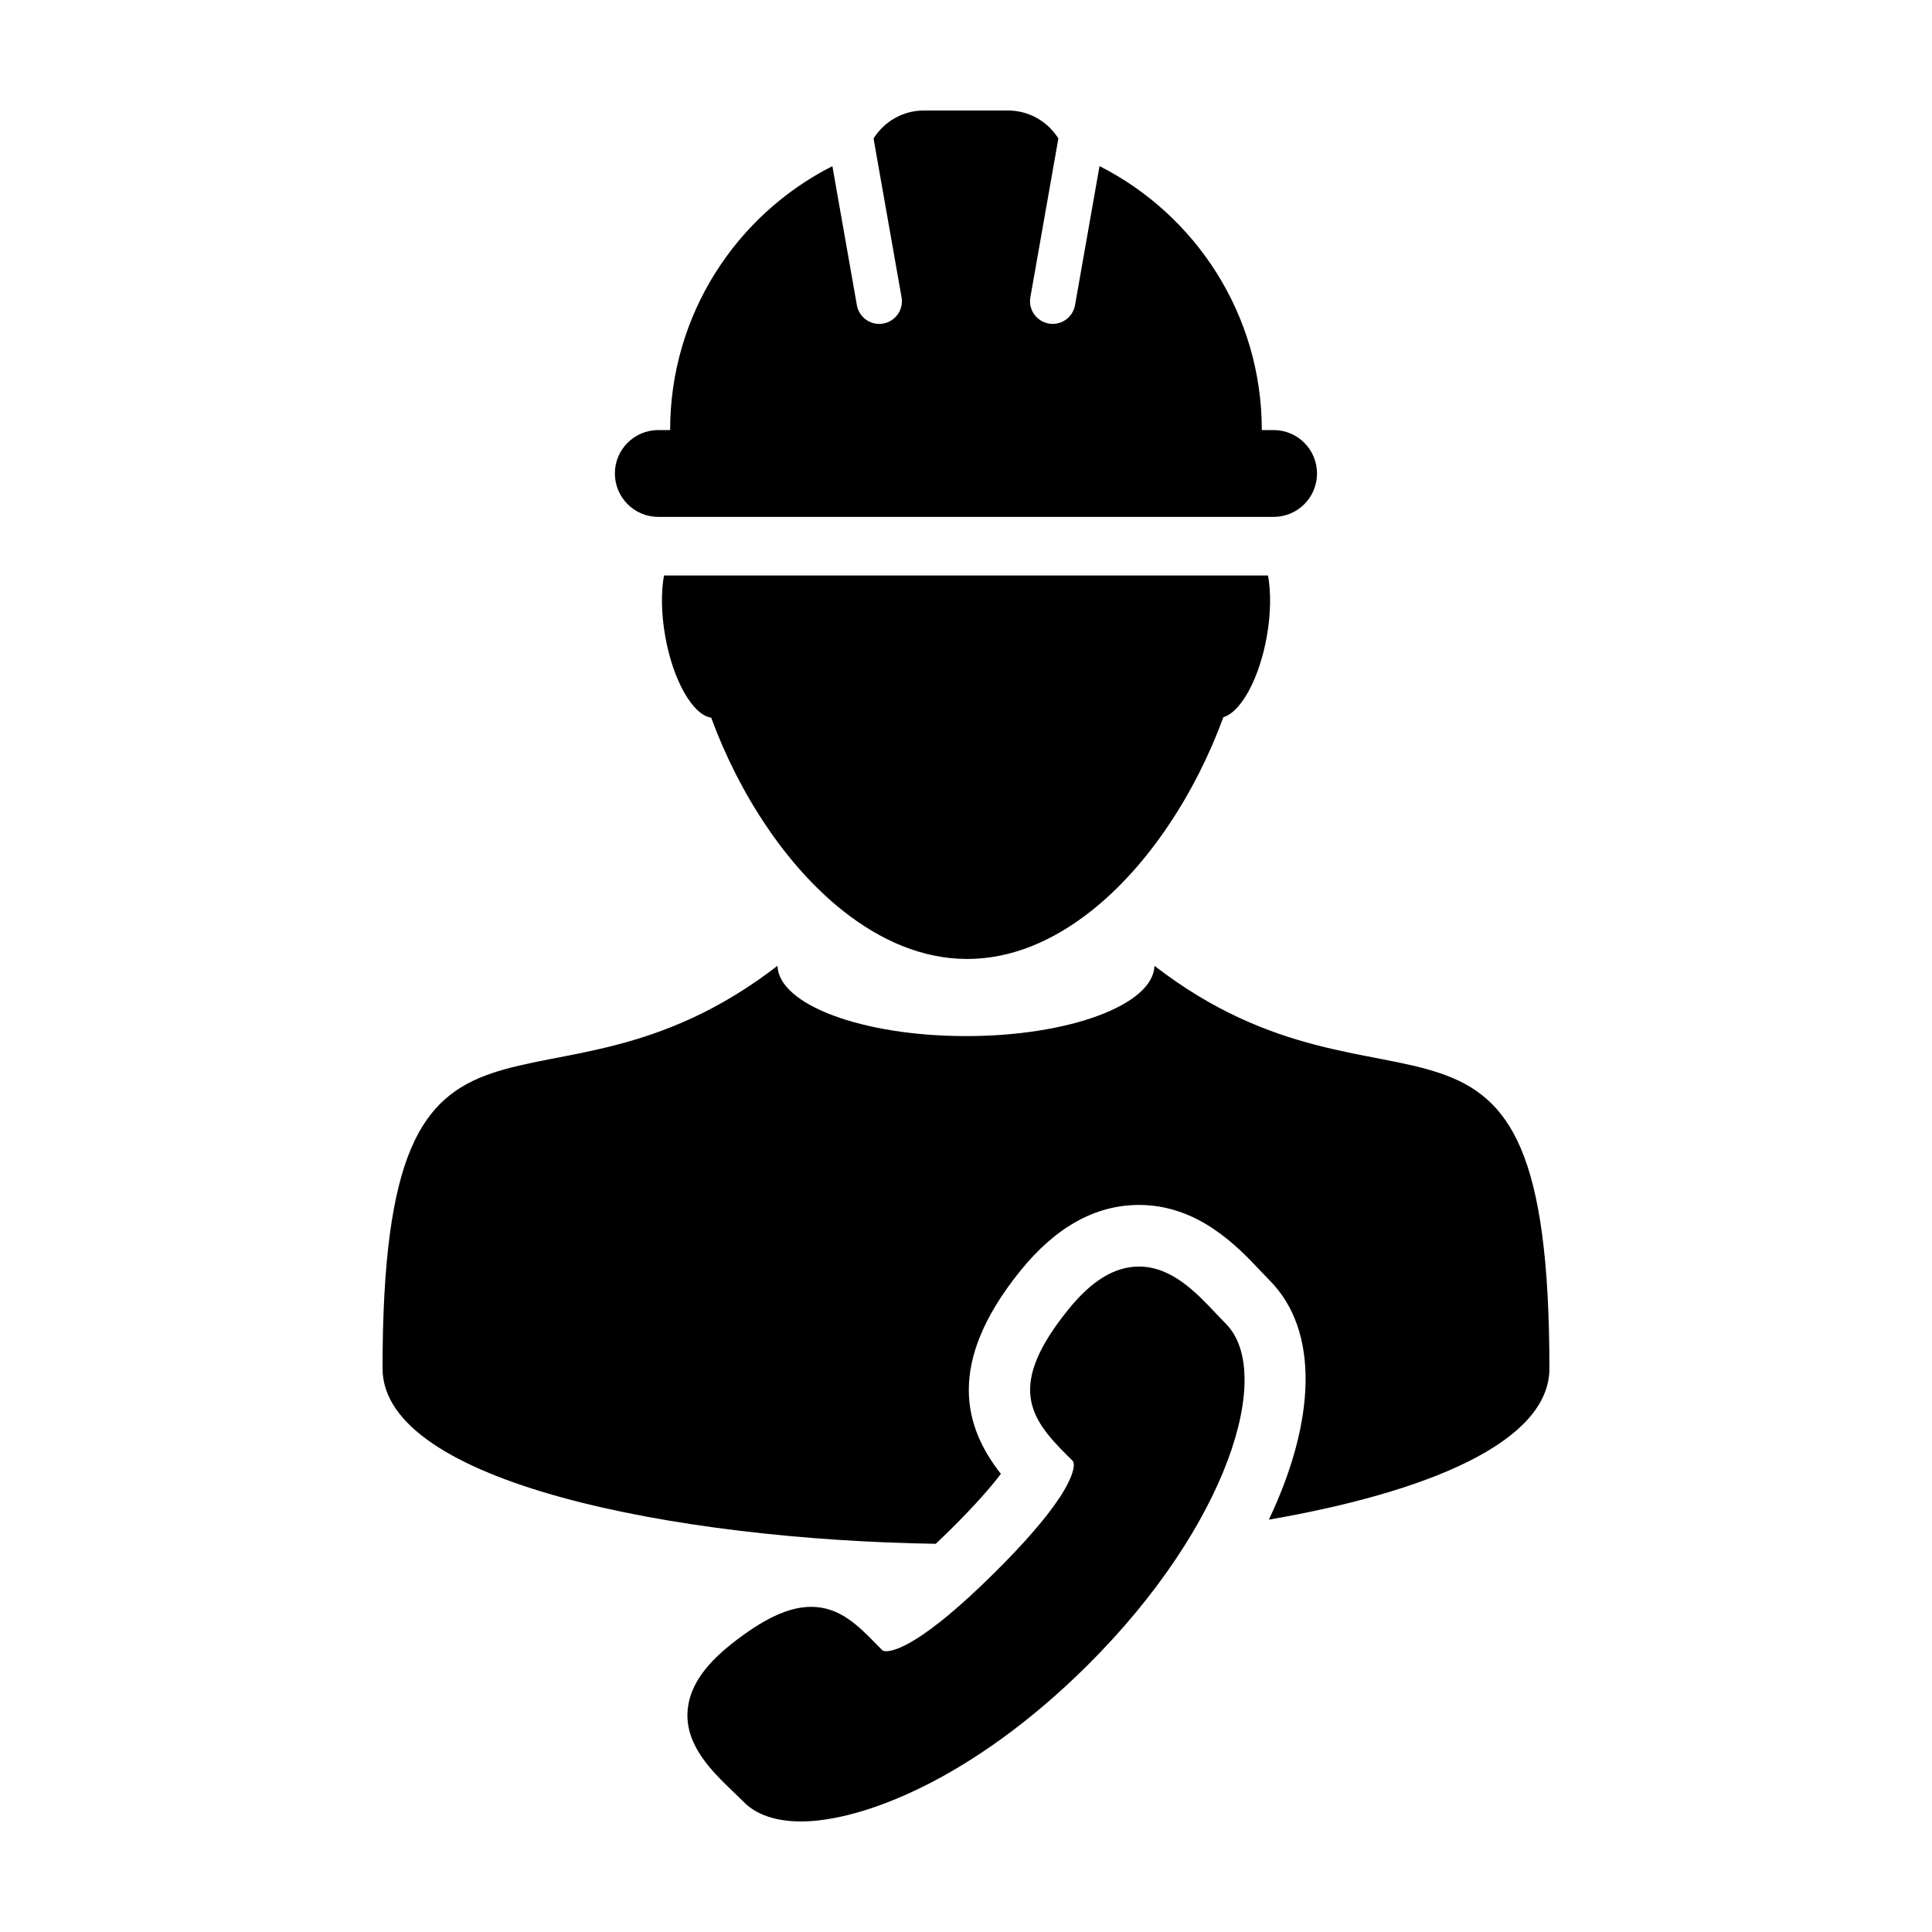
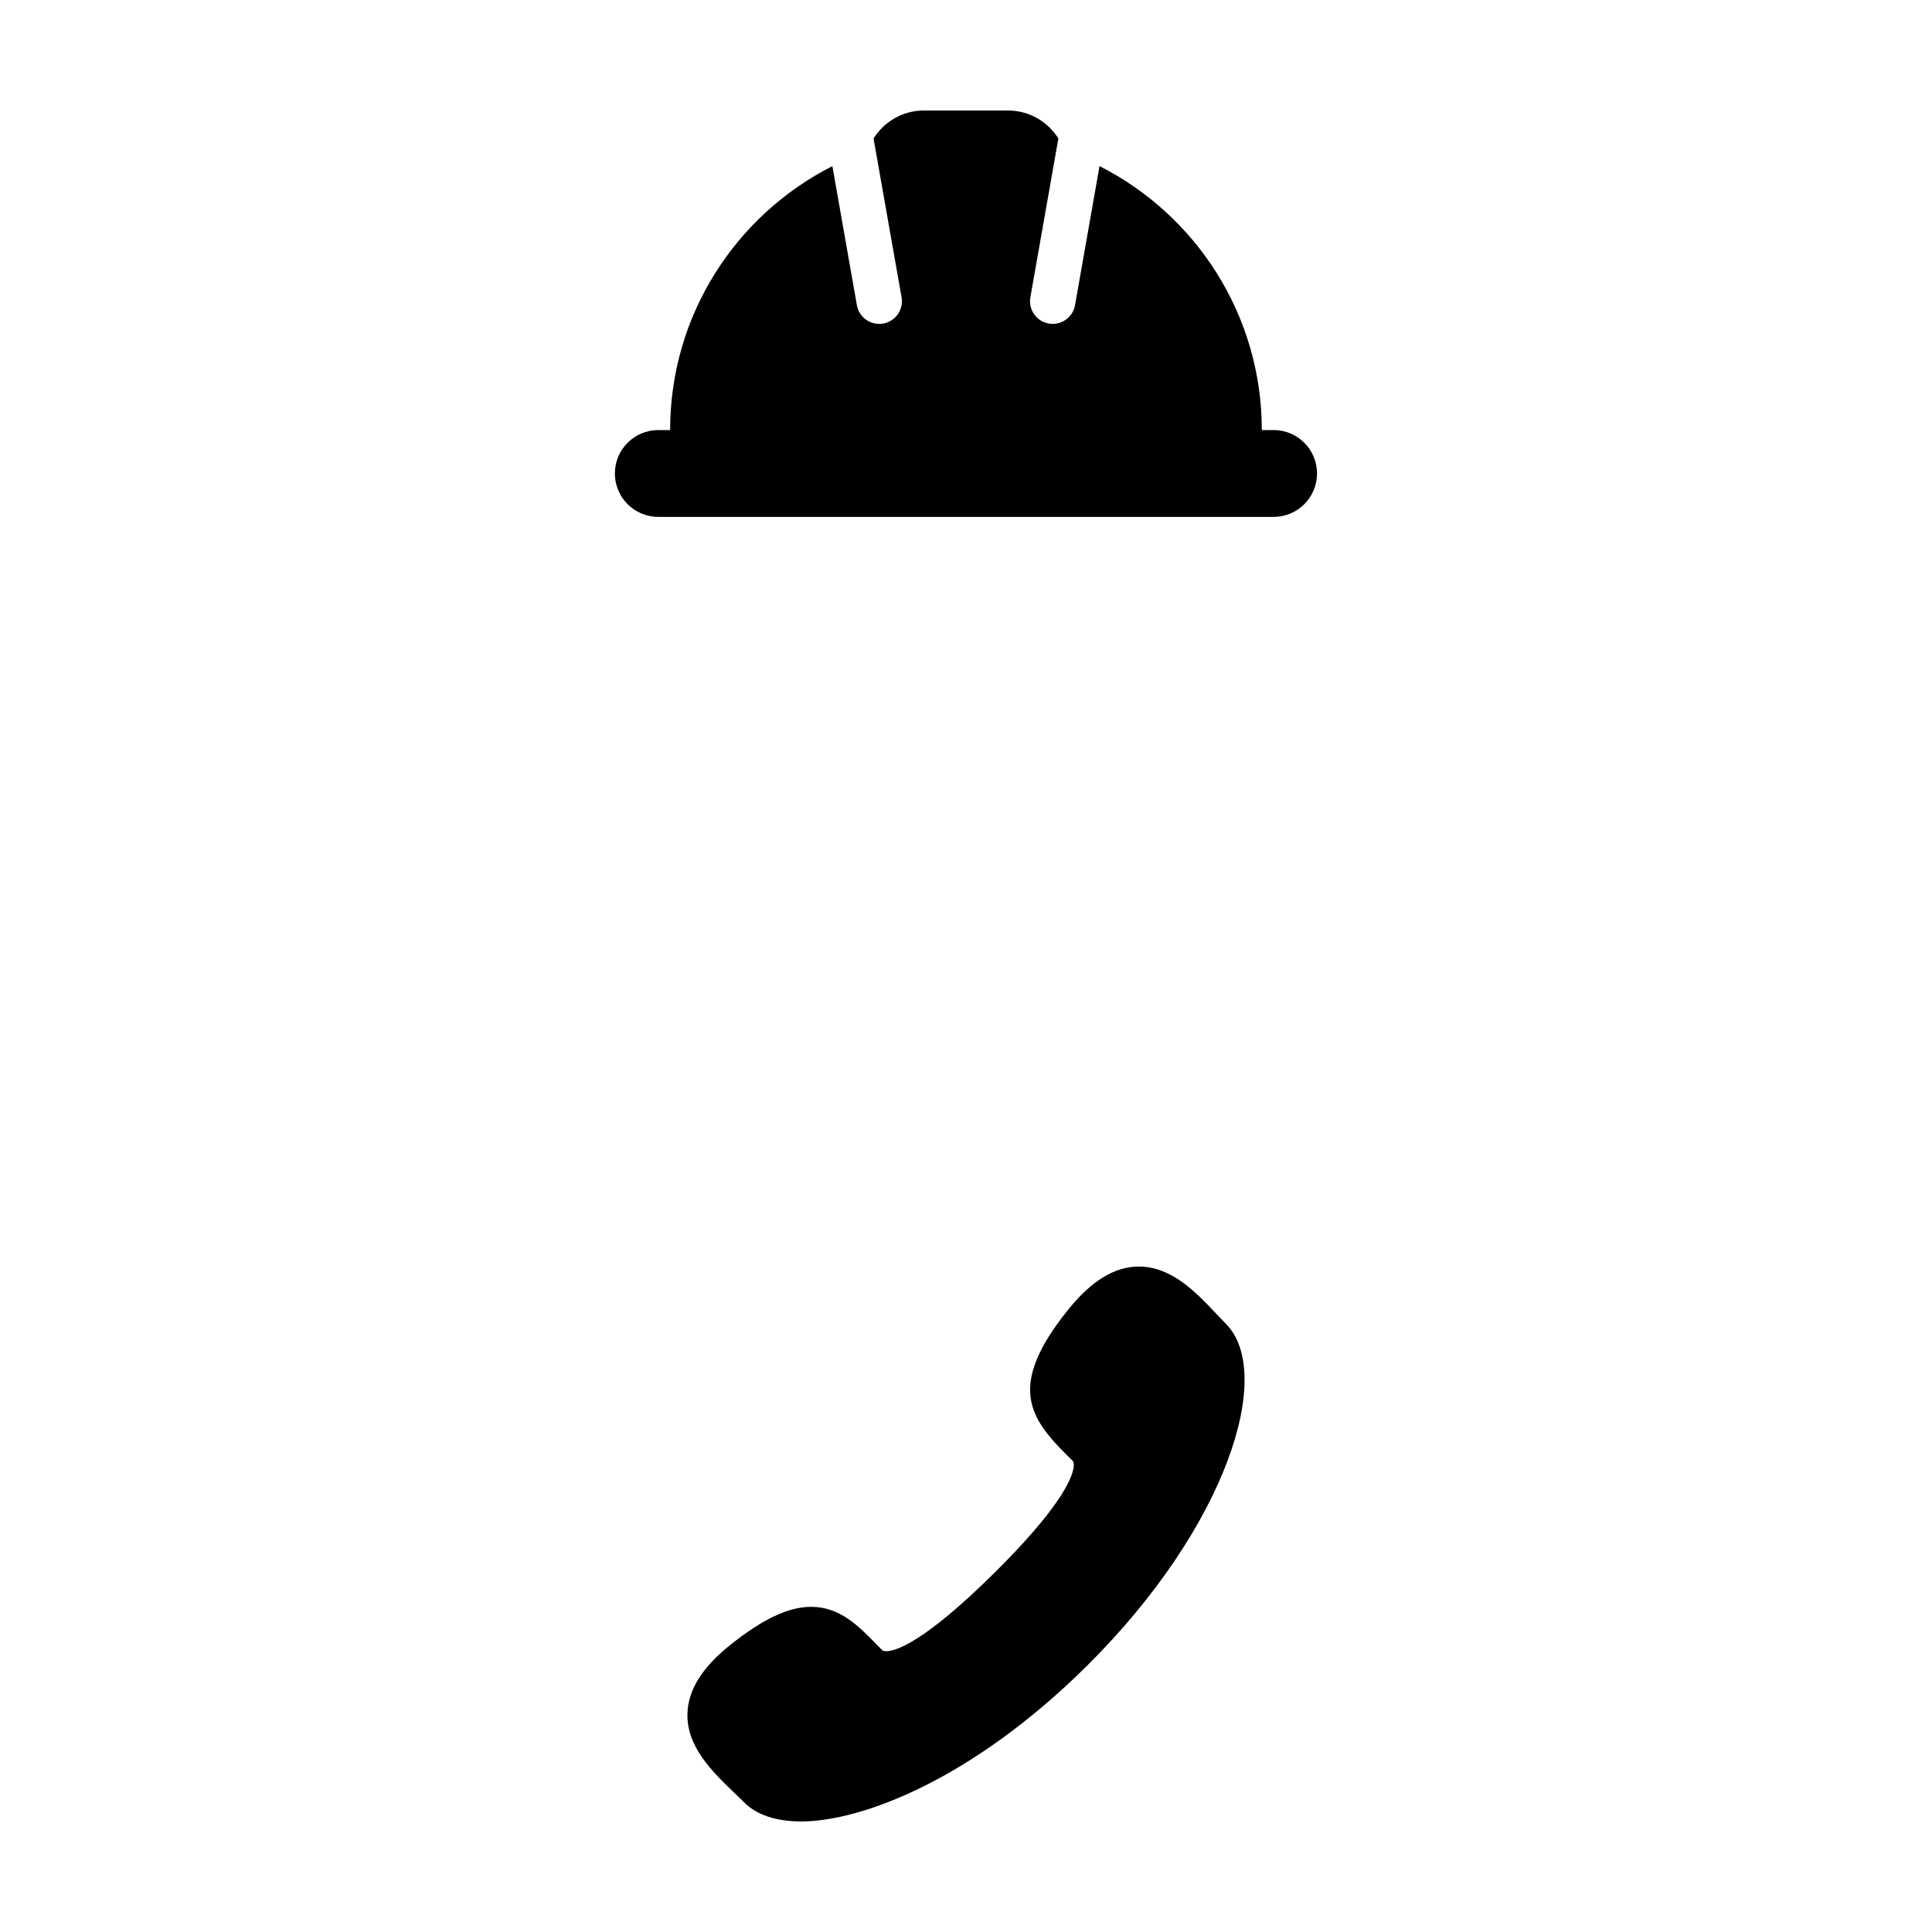
<svg xmlns="http://www.w3.org/2000/svg" fill="#000000" width="800px" height="800px" version="1.1" viewBox="144 144 512 512">
  <g>
-     <path d="m449.94 399.95c-0.277 10.305-22.52 18.625-49.949 18.625-27.426 0-49.672-8.316-49.941-18.633-62.68 48.441-104.67-7.961-104.67 106.7 0 30.293 77.902 45.43 146.61 46.48 1.27-1.203 2.613-2.492 4.062-3.93 6.676-6.621 10.73-11.355 13.191-14.605-9.703-12.344-14.711-29.27 5.246-53.914 9.32-11.512 19.863-17.352 31.352-17.352 15.734 0 26.137 11.027 32.434 17.715 0.754 0.816 1.508 1.598 2.211 2.312 13.215 13.32 12.207 37.215-0.223 63.371 41.68-7.199 74.344-20.461 74.344-40.066 0-114.67-41.988-58.273-104.67-106.71z" />
-     <path d="m320.28 312.57c2.082 11.82 7.344 20.93 12.191 21.617 7.324 19.965 19.734 39.211 35.055 51.289 9.91 7.812 21.02 12.66 32.789 12.66 11.688 0 22.73-4.781 32.59-12.508 15.434-12.09 27.941-31.473 35.297-51.559 4.66-1.379 9.543-10.211 11.531-21.492 1.062-6.035 1.098-11.68 0.309-16.07l-160.08-0.004c-0.785 4.391-0.746 10.031 0.32 16.066z" />
    <path d="m318.45 280.98h163.07c6.359 0 11.504-5.144 11.504-11.504 0-6.352-5.144-11.504-11.504-11.504h-3.129c0-30.555-17.496-57.012-43.004-69.953l-6.492 36.844c-0.52 2.922-3.047 4.969-5.918 4.969-0.344 0-0.695-0.031-1.043-0.09-3.269-0.586-5.453-3.691-4.875-6.961l7.422-42.082c-2.789-4.453-7.734-7.418-13.371-7.418h-22.254c-5.633 0-10.57 2.969-13.355 7.422l7.422 42.082c0.574 3.269-1.602 6.383-4.875 6.961-0.348 0.059-0.699 0.09-1.055 0.09-2.856 0-5.394-2.047-5.91-4.969l-6.492-36.84c-25.508 12.934-43 39.387-43 69.945h-3.144c-6.348 0-11.496 5.148-11.496 11.504 0.004 6.359 5.148 11.504 11.496 11.504z" />
    <path d="m466.32 492.16c-5.25-5.566-11.789-12.508-20.48-12.508-6.41 0-12.5 3.691-18.656 11.297-16.293 20.121-10.469 28.703-0.465 38.656l1.512 1.492c0.867 0.883 0.18 4.297-3.387 9.715-3.5 5.344-9.305 12.07-17.289 19.98-18.914 18.766-26.371 20.797-28.707 20.797-0.777 0-0.984-0.227-1.117-0.352l-1.496-1.512c-4.758-4.871-9.672-9.898-17.281-9.898-5.977 0-12.793 3.211-21.375 10.055-7.391 5.906-11.109 11.773-11.391 17.965-0.402 8.984 6.672 15.738 12.324 21.184 0.945 0.887 1.84 1.754 2.684 2.609 3.285 3.301 8.508 5.066 15.098 5.066 15.77 0 45.074-10.809 75.781-41.262 37.598-37.352 49.59-77.727 36.824-90.594-0.844-0.852-1.699-1.754-2.578-2.691z" />
  </g>
</svg>